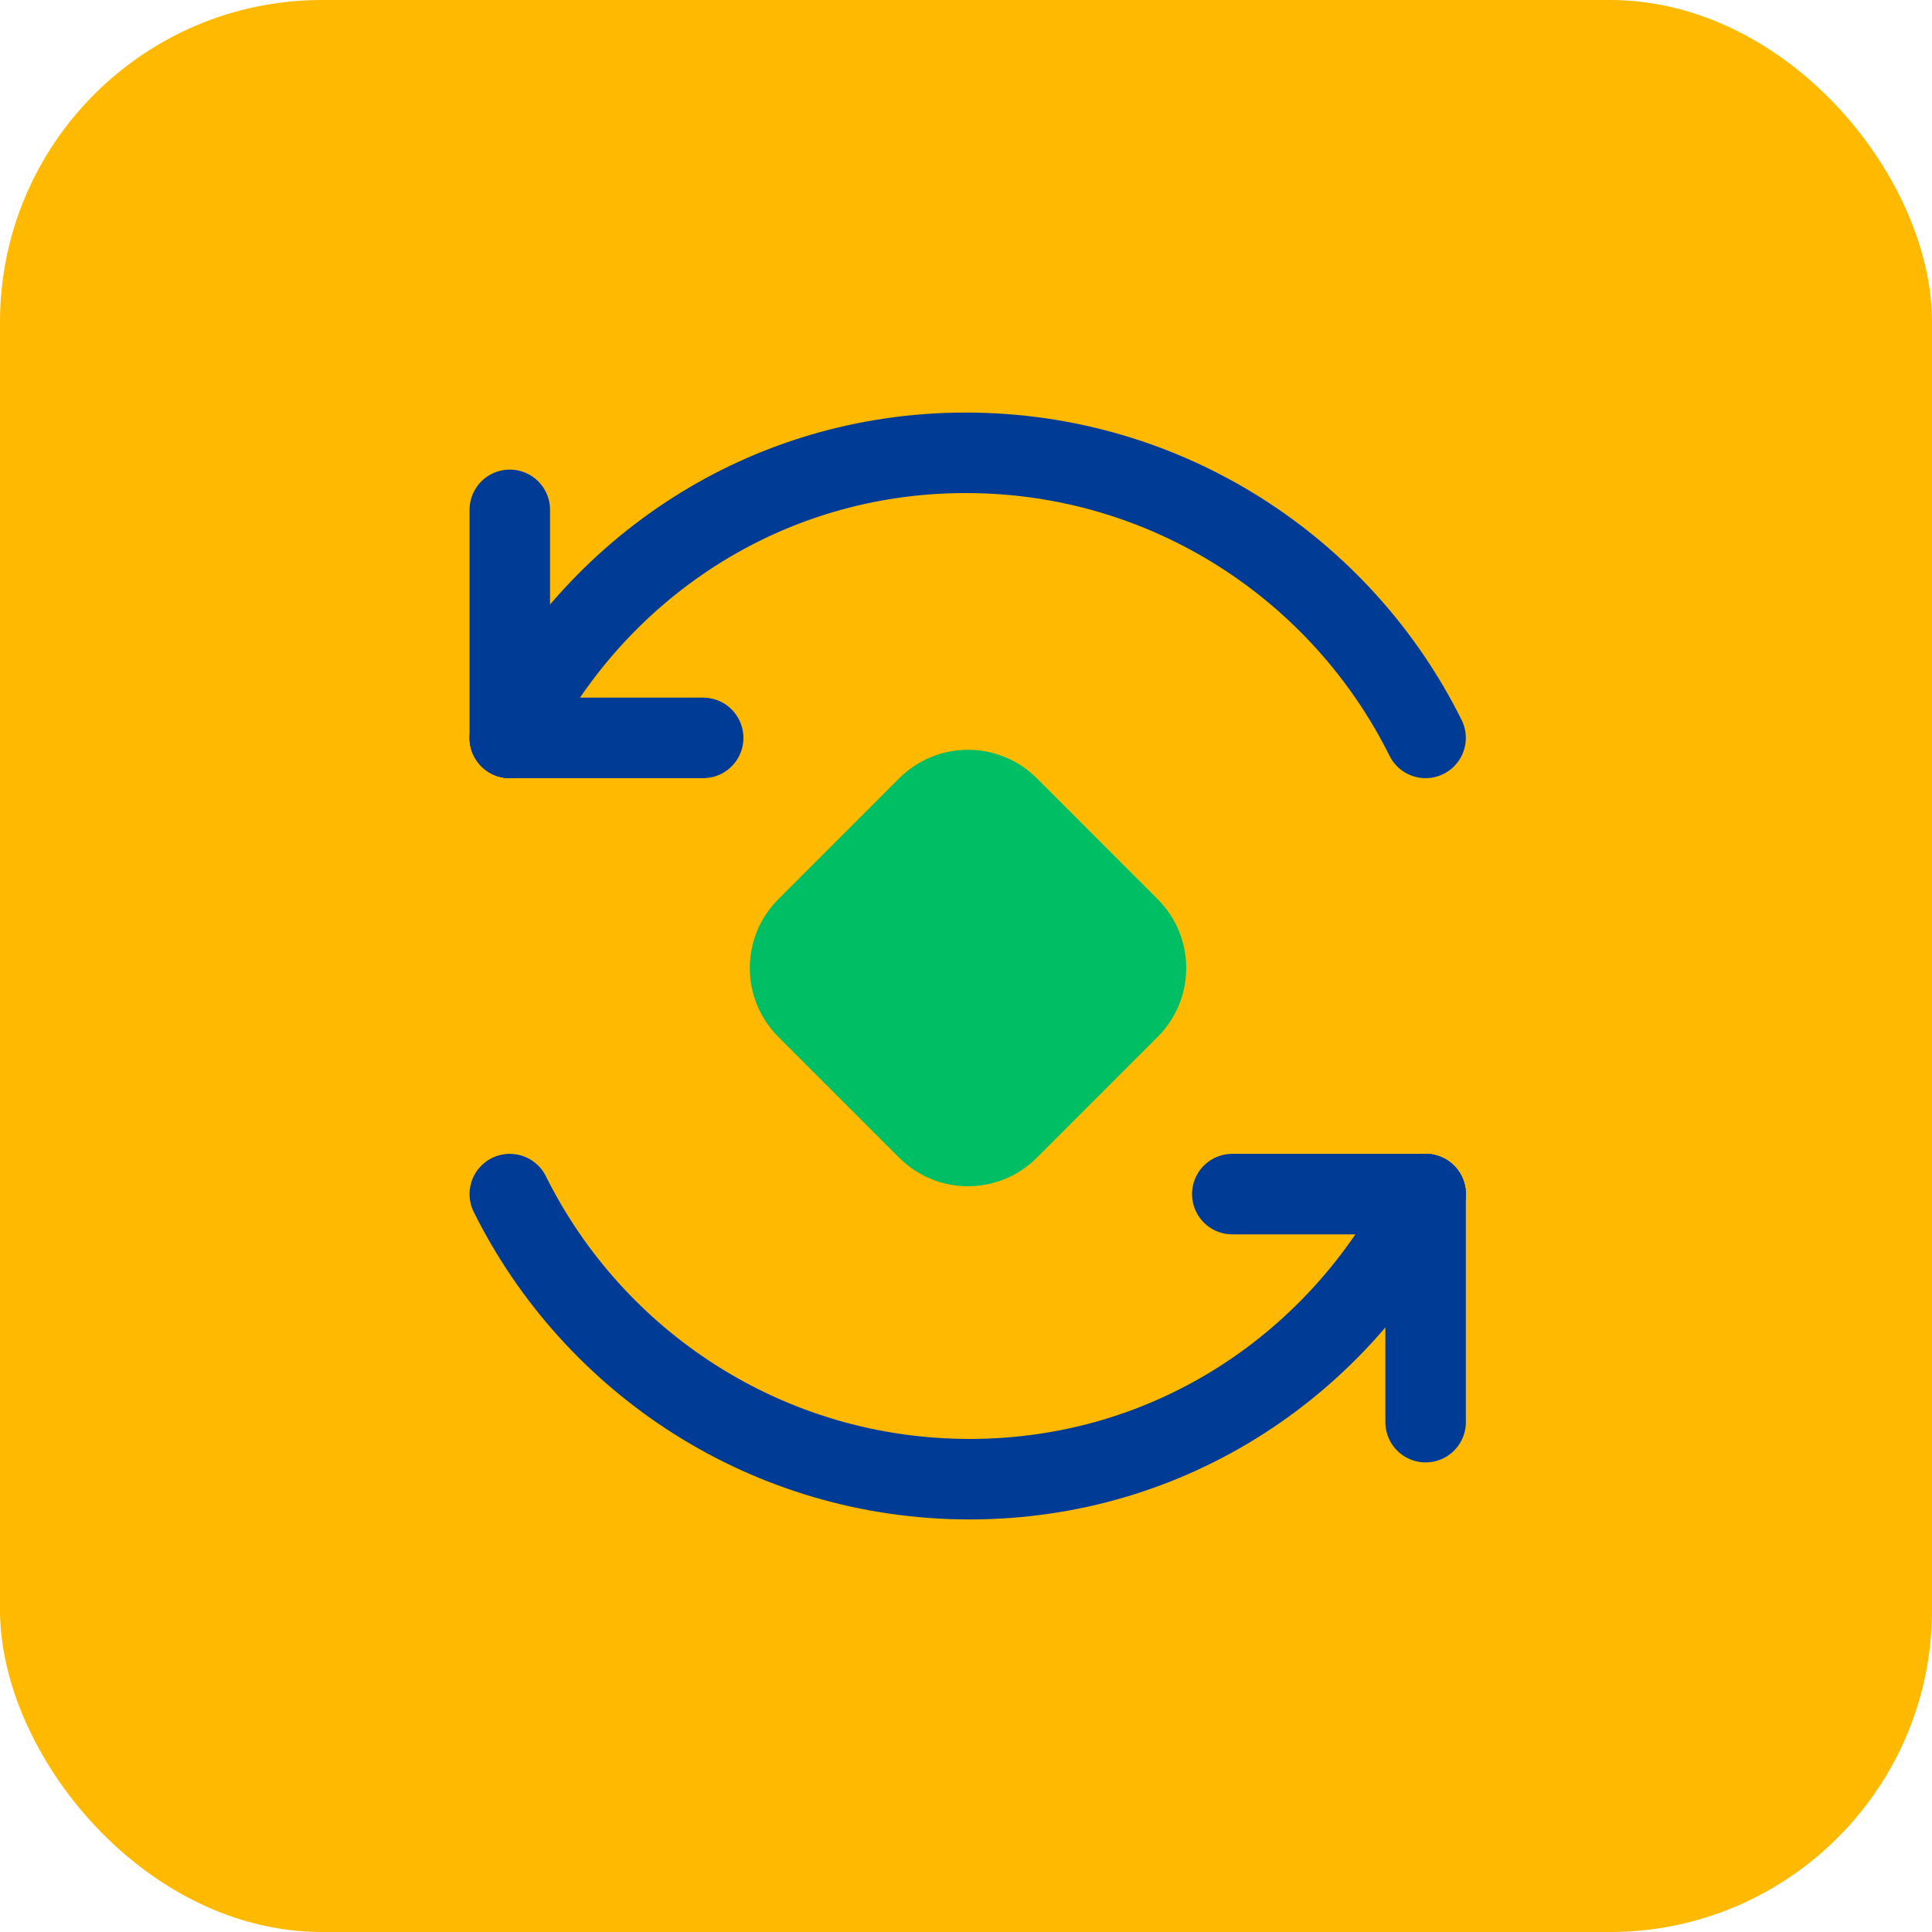
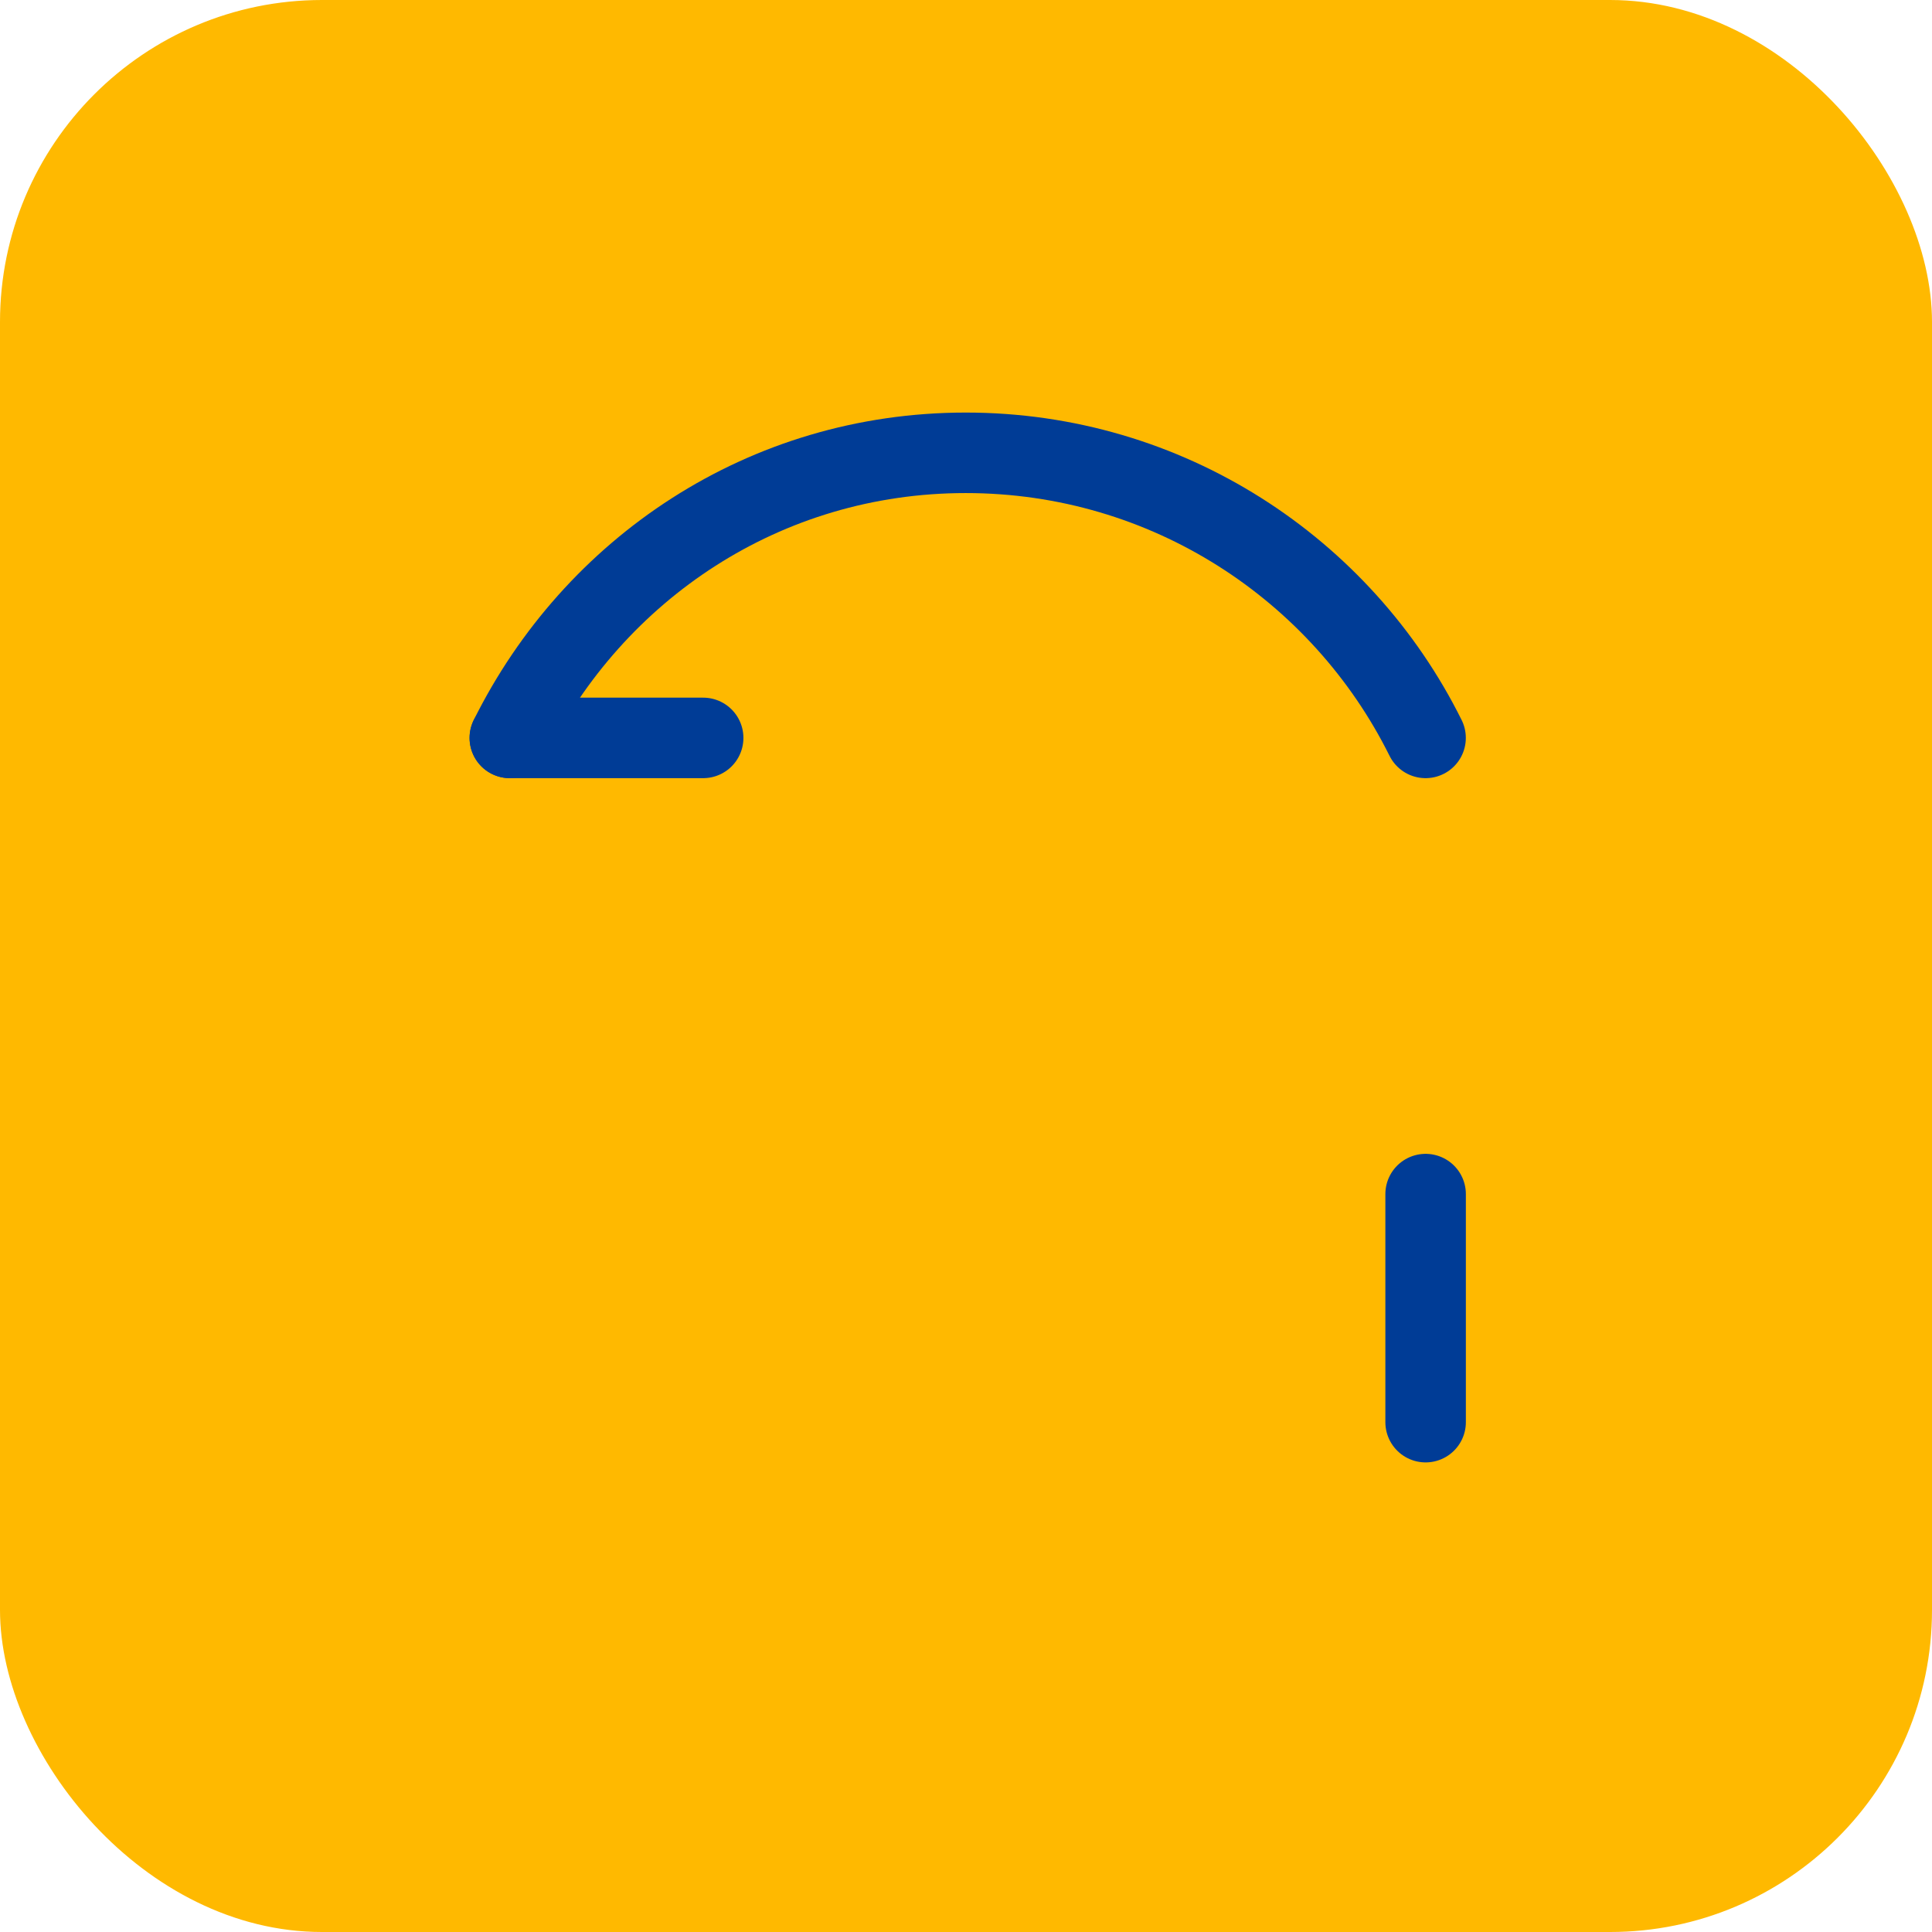
<svg xmlns="http://www.w3.org/2000/svg" width="48" height="48" viewBox="0 0 48 48" fill="none">
  <g clip-path="url(#clip0_173_3691)">
    <rect width="48" height="48" fill="#FFB900" />
-     <path d="M23.048 20.043L20.043 23.049C19.49 23.602 19.49 24.499 20.043 25.052L23.048 28.057C23.602 28.61 24.499 28.61 25.052 28.057L28.057 25.052C28.61 24.499 28.61 23.602 28.057 23.049L25.052 20.043C24.499 19.49 23.602 19.49 23.048 20.043Z" fill="#00BE64" stroke="#00BE64" stroke-width="2" stroke-linecap="round" stroke-linejoin="round" />
    <path d="M35.418 18.333C33.332 14.135 29 11.25 23.994 11.25C18.988 11.25 14.753 14.135 12.666 18.333" stroke="#003C96" stroke-width="2" stroke-linecap="round" />
-     <path d="M12.666 12.667V18.333" stroke="#003C96" stroke-width="2" stroke-linecap="round" />
    <path d="M17.47 18.333H12.667" stroke="#003C96" stroke-width="2" stroke-linecap="round" />
-     <path d="M12.666 29.667C14.753 33.865 19.085 36.75 24.091 36.75C29.097 36.75 33.332 33.865 35.418 29.667" stroke="#003C96" stroke-width="2" stroke-linecap="round" />
    <path d="M35.419 35.333V29.667" stroke="#003C96" stroke-width="2" stroke-linecap="round" />
-     <path d="M30.616 29.667H35.418" stroke="#003C96" stroke-width="2" stroke-linecap="round" />
  </g>
  <defs>
    <clipPath id="clip0_173_3691">
      <rect width="48" height="48" rx="8" fill="white" />
    </clipPath>
  </defs>
</svg>